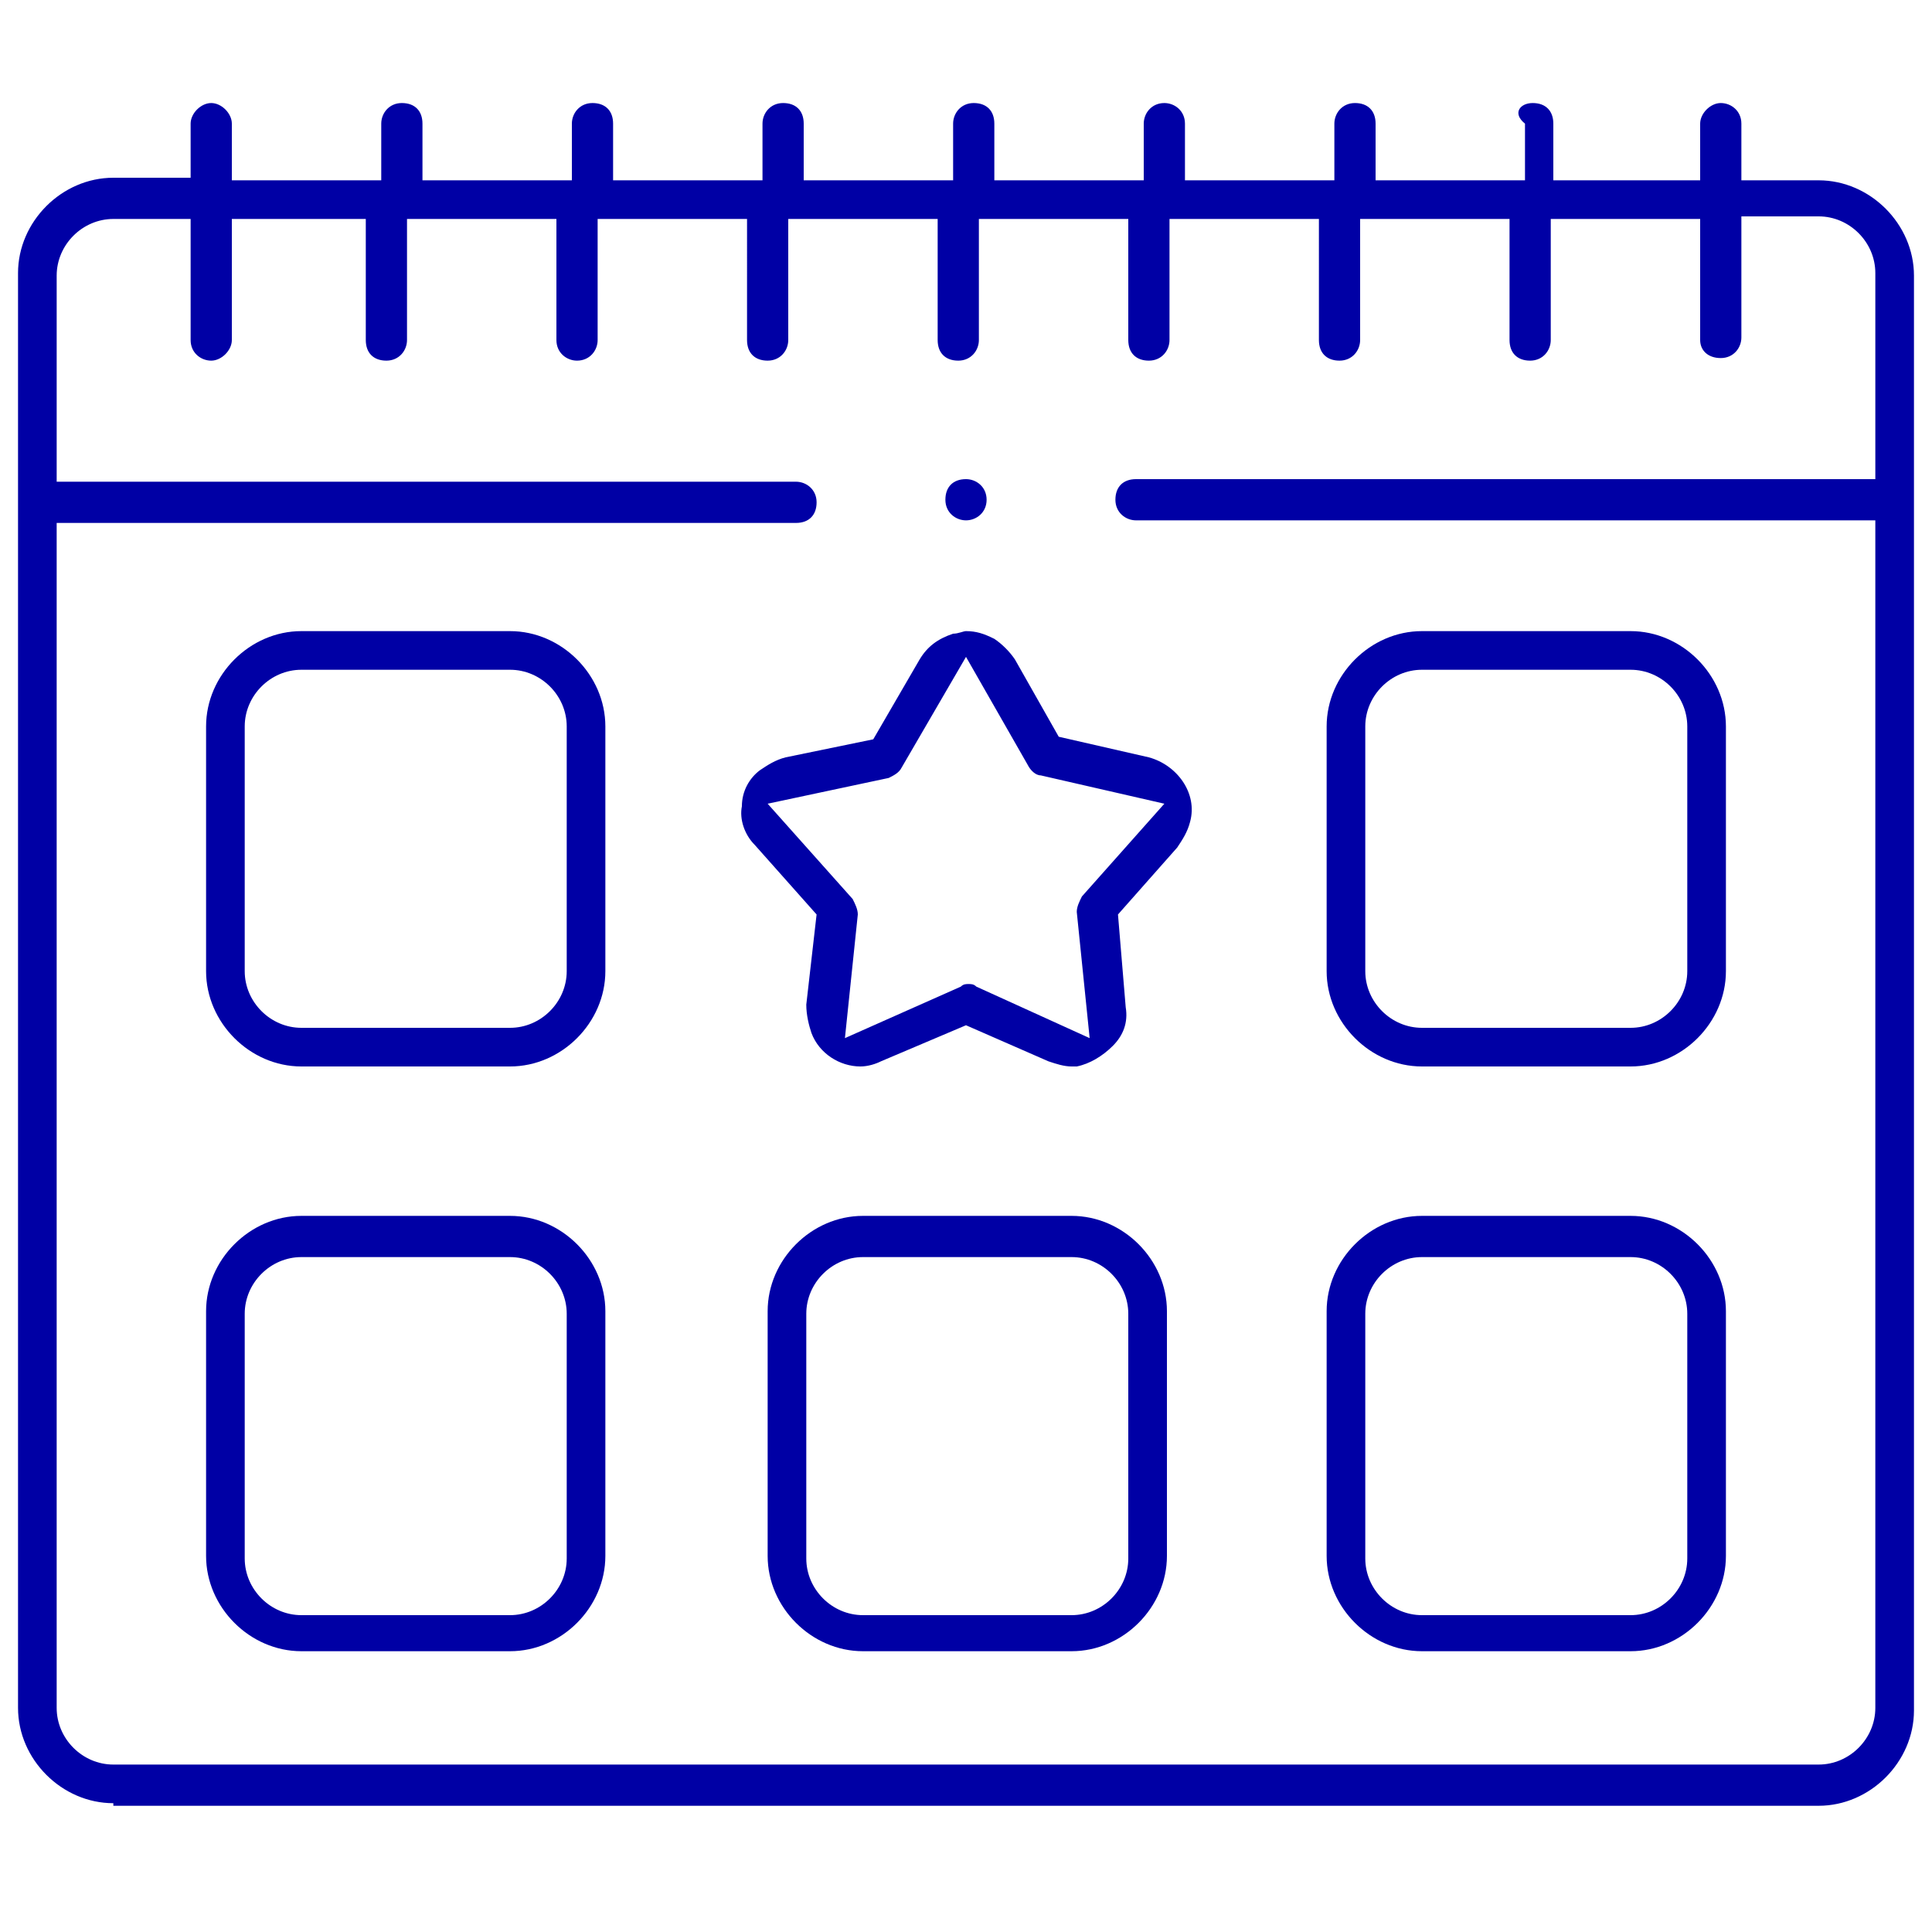
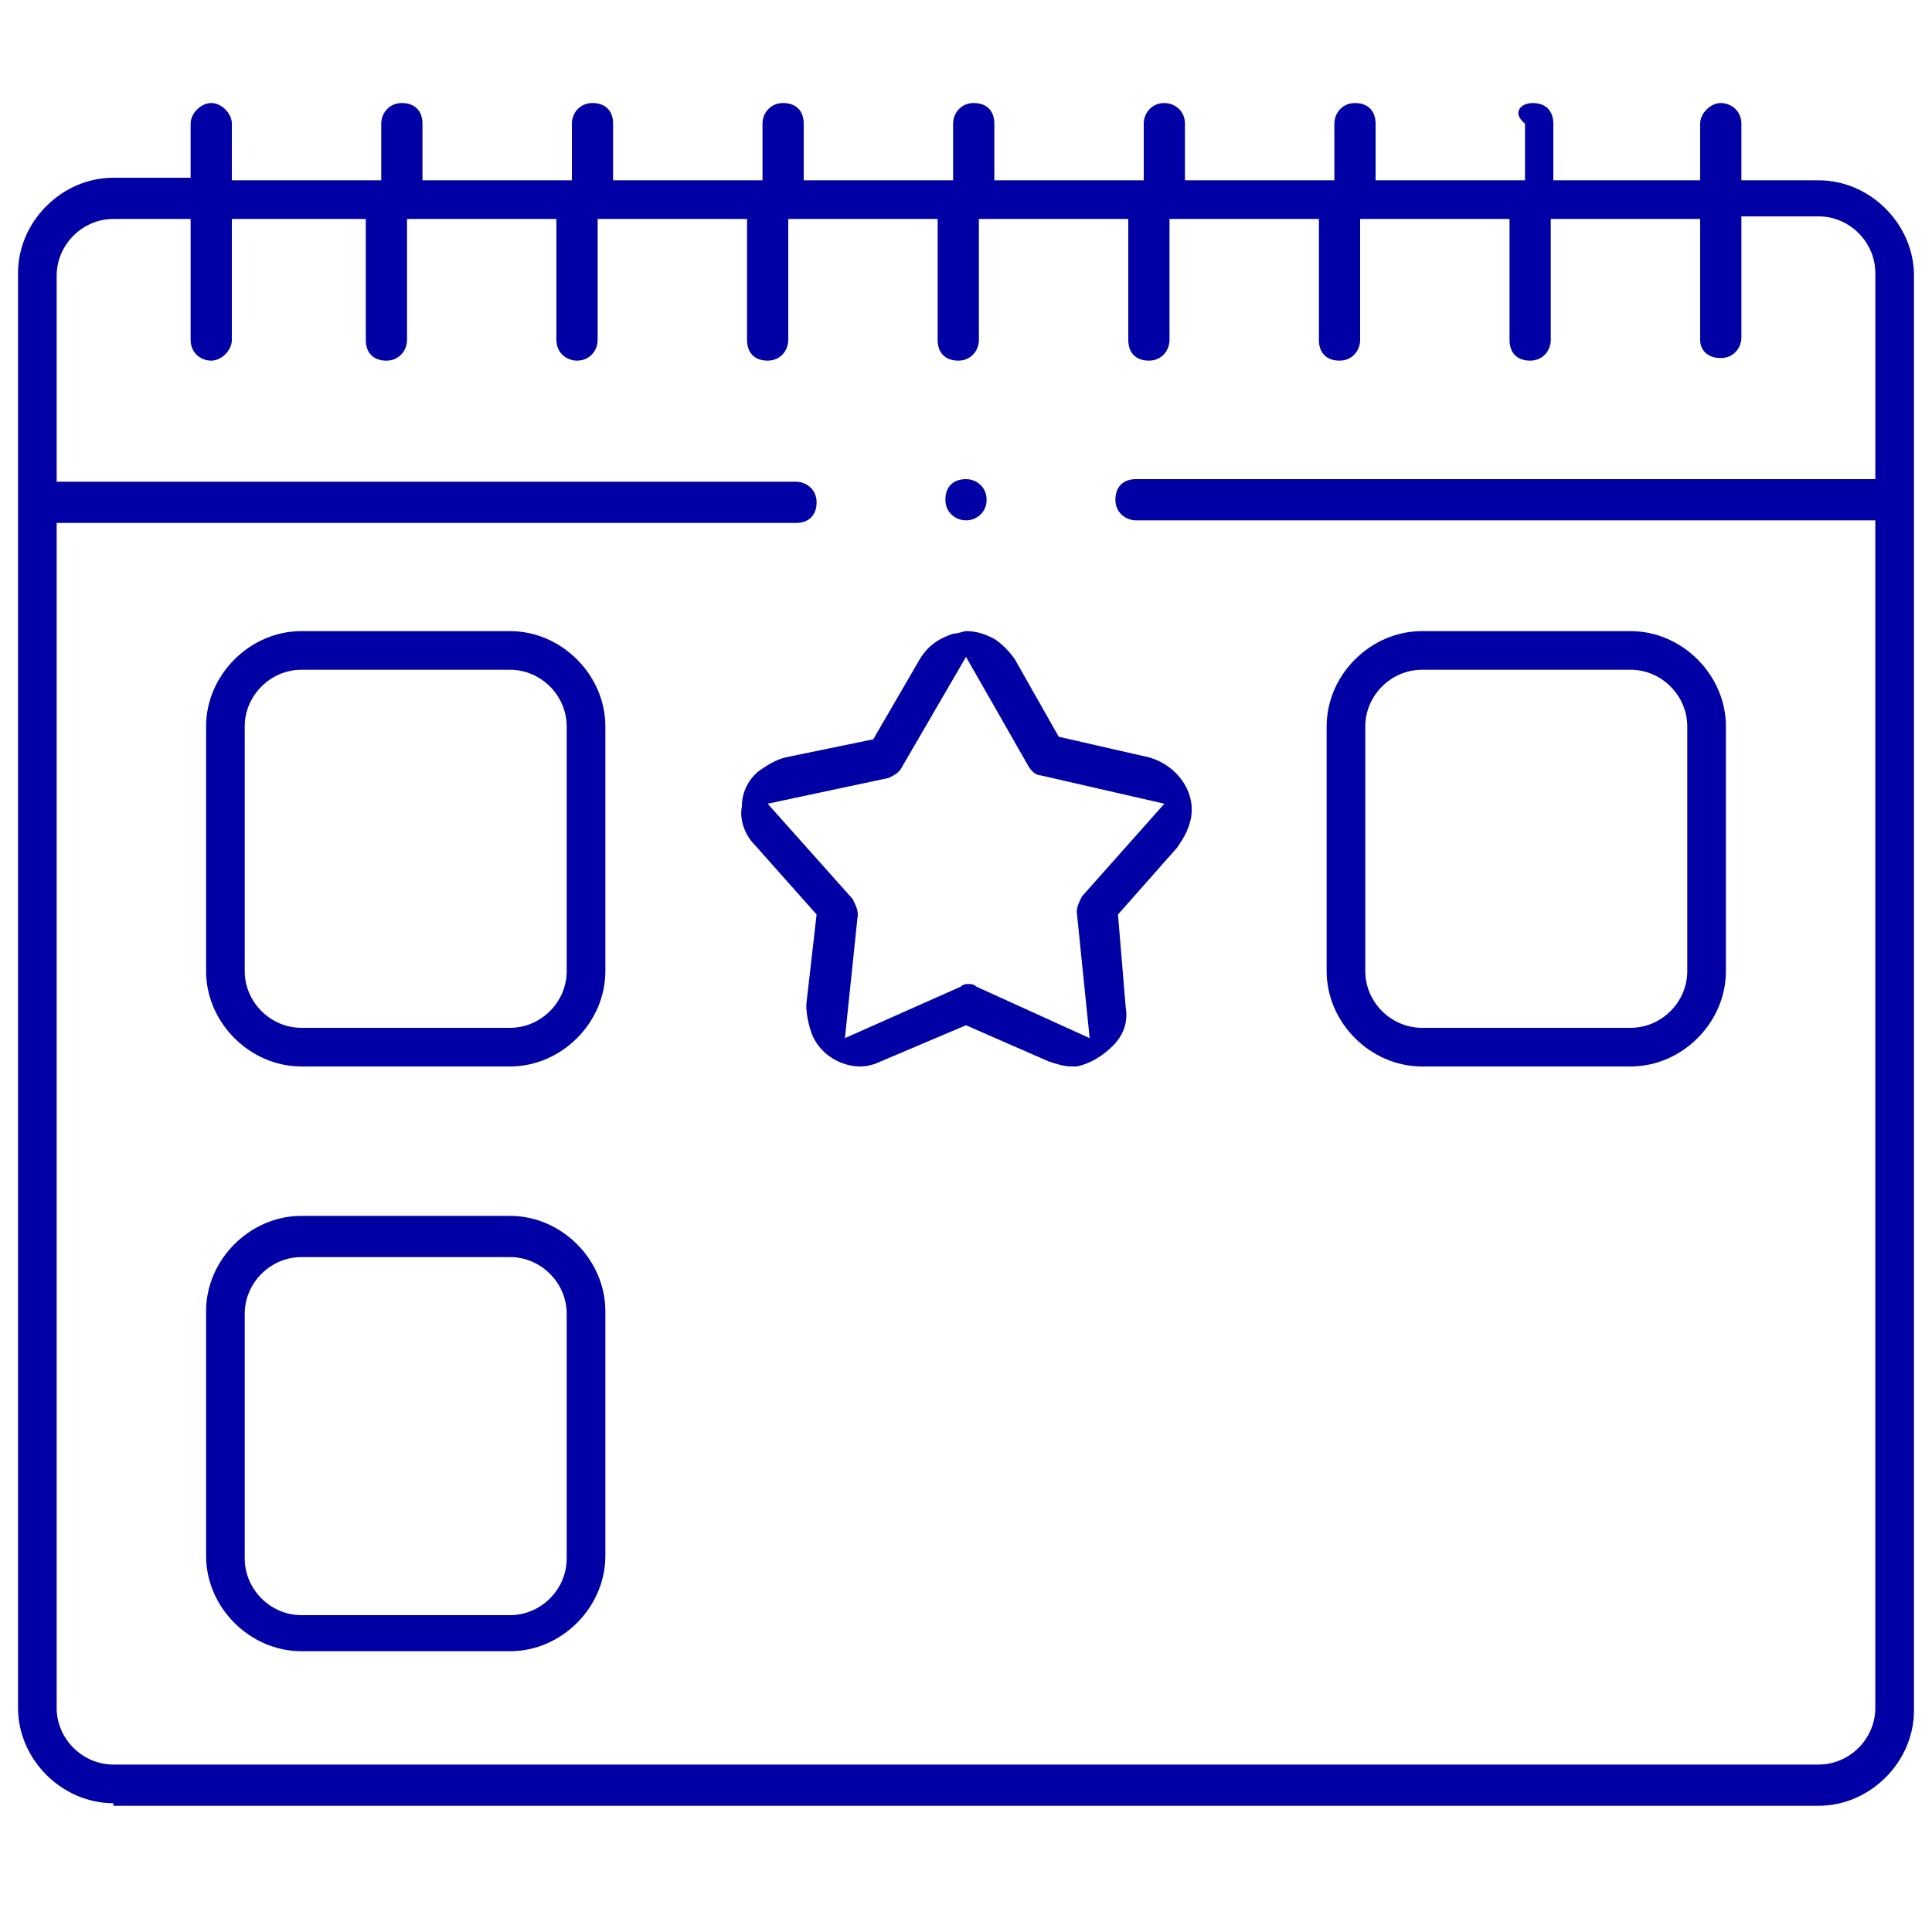
<svg xmlns="http://www.w3.org/2000/svg" version="1.1" id="Layer_1" x="0px" y="0px" viewBox="0 0 75 75" style="enable-background:new 0 0 75 75;" xml:space="preserve">
  <style type="text/css">
	.st0{display:none;}
	.st1{display:inline;}
	.st2{fill:#FFFFFF;}
	.st3{fill:#0000A5;}
</style>
  <g id="_x31_" class="st0">
    <g id="XMLID_1786_" class="st1">
      <g id="XMLID_245_">
        <path class="st2" d="M10.5,67.3c-0.1,0-0.3,0-0.4-0.1c-0.4-0.2-0.6-0.5-0.6-0.9V55.9H1c-0.5,0-1-0.4-1-1V9.8c0-0.5,0.4-1,1-1h57     c0.5,0,1,0.4,1,1v5l5.1-5.1c0.2-0.2,0.4-0.3,0.7-0.3s0.5,0.1,0.7,0.3l9.2,9.2c0.2,0.2,0.3,0.4,0.3,0.7c0,0.3-0.1,0.5-0.3,0.7     L59,36.1v18.9c0,0.5-0.4,1-1,1H22.3L11.2,67C11,67.2,10.7,67.3,10.5,67.3z M2,54h8.5c0.5,0,1,0.4,1,1v9l9.7-9.7     c0.2-0.2,0.4-0.3,0.7-0.3h7l7-15.9c0-0.1,0.1-0.2,0.2-0.3l21-21v-6H2V54z M46.7,48.4c-0.1,0.1-0.2,0.2-0.3,0.2l-10,4.4l0.2,1H57     V38L46.7,48.4z M31.4,53l12.9-5.7l-7.2-7.2L31.4,53z M42.7,43.1l3.2,3.2l26.7-26.7l-3.2-3.2L42.7,43.1z M38.1,38.5l3.2,3.2L68,15     l-3.2-3.2L38.1,38.5z" />
        <path class="st2" d="M9.3,20.9c-0.5,0-1-0.4-1-1s0.4-1,1-1h35.4c0.5,0,1,0.4,1,1s-0.4,1-1,1H9.3z" />
        <path class="st2" d="M23.5,29.2c-0.5,0-1-0.4-1-1c0-0.5,0.4-1,1-1h13.2c0.5,0,1,0.4,1,1c0,0.5-0.4,1-1,1H23.5z" />
        <path class="st2" d="M9.3,29.2c-0.5,0-1-0.4-1-1c0-0.5,0.4-1,1-1h5.9c0.5,0,1,0.4,1,1c0,0.5-0.4,1-1,1H9.3z" />
-         <path class="st2" d="M9.3,37.5c-0.5,0-1-0.4-1-1s0.4-1,1-1h17.4c0.5,0,1,0.4,1,1c0,0.5-0.4,1-1,1H9.3z" />
        <path class="st2" d="M9.3,45.8c-0.5,0-1-0.4-1-1c0-0.5,0.4-1,1-1h17.4c0.5,0,1,0.4,1,1c0,0.5-0.4,1-1,1H9.3z" />
      </g>
    </g>
  </g>
  <g id="_x32_" class="st0">
    <g class="st1">
-       <path class="st2" d="M52,66.6v-1.2c0-0.7-0.5-1.2-1.2-1.2h-4l-1.6-4.8h24.9c2.7,0,4.8-2.2,4.8-4.8V13.4c0-2.7-2.2-4.8-4.8-4.8H4.8    C2.2,8.6,0,10.7,0,13.4v41.1c0,2.7,2.2,4.8,4.8,4.8h24.9l-1.6,4.8h-4c-0.7,0-1.2,0.5-1.2,1.2v1.2L52,66.6L52,66.6z M30.7,64.2    l1.6-4.8h10.4l1.6,4.8H30.7z M72.6,54.5c0,1.3-1.1,2.4-2.4,2.4H4.8c-1.3,0-2.4-1.1-2.4-2.4v-2.4h70.2V54.5z M20.5,38.8l-0.5,10.9    h-1.4l-0.5-10.9H20.5z M18.4,36.4l0.8-4.8h0.4l0.8,4.8H18.4z M19.4,29.1c-1.3,0-2.4-1.7-2.4-3.6c0-1.2,1.3-3,2.4-4.3    c1,1.1,2.4,3,2.4,4.3C21.8,27.5,20.7,29.1,19.4,29.1z M32.5,26.7l0.1,0.3v0.9h-4.8V27l0.1-0.3H32.5z M29.2,24.3l1.1-2.1l1.1,2.1    H29.2z M32.7,30.3v19.2c0,0.1,0,0.1,0,0.2h-4.9c0,0,0-0.1,0-0.2V30.3H32.7z M43.5,25.5h3.6v2.4H46c-0.7,0-1.2,0.5-1.2,1.2    s0.5,1.2,1.2,1.2h1.2v2.4h-3.6c-0.7,0-1.2,0.5-1.2,1.2s0.5,1.2,1.2,1.2h3.6v2.4H46c-0.7,0-1.2,0.5-1.2,1.2S45.3,40,46,40h1.2v2.4    h-3.6c-0.7,0-1.2,0.5-1.2,1.2s0.5,1.2,1.2,1.2h3.6v4.8h-8.5v-29h8.5v2.4h-3.6c-0.7,0-1.2,0.5-1.2,1.2    C42.3,24.9,42.9,25.5,43.5,25.5z M58.1,40v9.5c0,0.1,0,0.1,0,0.2h-4.9c0,0,0-0.1,0-0.2V40H58.1z M53.2,37.6v-0.9l2.4-4.8l2.4,4.8    v0.9H53.2z M72.6,49.7H60.5c0,0,0-0.1,0-0.2V36.4c0-0.2,0-0.4-0.1-0.5l-3.6-7.3c-0.3-0.6-1-0.8-1.6-0.5c-0.2,0.1-0.4,0.3-0.5,0.5    l-3.6,7.3c-0.1,0.2-0.1,0.4-0.1,0.5v13.2c0,0.1,0,0.1,0,0.2h-1.2V19.4c0-0.7-0.5-1.2-1.2-1.2H37.5c-0.7,0-1.2,0.5-1.2,1.2v30.2    h-1.2c0,0,0-0.1,0-0.2V26.7c0-0.2,0-0.4-0.1-0.5l-3.6-7.3c-0.3-0.6-1-0.8-1.6-0.5c-0.2,0.1-0.4,0.3-0.5,0.5l-3.6,7.3    c-0.1,0.2-0.1,0.4-0.1,0.5v22.8c0,0.1,0,0.1,0,0.2h-2.9l0.5-12c0,0,0-0.1,0-0.1v0c0,0,0-0.1,0-0.1v0l-1.1-6.7    c1.4-1.1,2.3-3,2.3-5.2c0-3.1-3.6-6.6-4-6.9c-0.5-0.4-1.2-0.4-1.6,0c-0.4,0.4-4,3.8-4,6.9c0,2.2,0.9,4.1,2.3,5.2l-1.1,6.7v0    c0,0,0,0.1,0,0.1v0c0,0,0,0.1,0,0.1l0.5,12H2.4V13.4c0-1.3,1.1-2.4,2.4-2.4h65.3c1.3,0,2.4,1.1,2.4,2.4L72.6,49.7L72.6,49.7z" />
      <path class="st2" d="M30.2,31.5c-0.7,0-1.2,0.5-1.2,1.2V46c0,0.7,0.5,1.2,1.2,1.2s1.2-0.5,1.2-1.2V32.7    C31.5,32.1,30.9,31.5,30.2,31.5z" />
      <path class="st2" d="M55.6,41.2c-0.7,0-1.2,0.5-1.2,1.2V46c0,0.7,0.5,1.2,1.2,1.2s1.2-0.5,1.2-1.2v-3.6    C56.9,41.8,56.3,41.2,55.6,41.2z" />
    </g>
  </g>
  <g id="_x33_" class="st0">
    <g class="st1">
      <path class="st2" d="M0,44.4V8.6L8.6,0h25.6v44.4H0z M2.5,41.9h29.3V2.5H13.5v11.1H2.5V41.9z M9.3,2.8L2.5,9.6V11l1,0h7.6V2.5H9.6    L9.3,2.8z" />
-       <path class="st2" d="M40.8,75V39.2l8.6-8.6H75V75H40.8z M43.2,72.5h29.3V33.1H54.3v11.1H43.2V72.5z M50.1,33.4l-6.8,6.8v1.5l1,0    h7.6v-8.6h-1.5L50.1,33.4z" />
-       <path class="st2" d="M57.3,17.4l1.5-1.9l4.4,3.4L62.4,16c-1.1-4.3-5-7.3-9.4-7.3c-5,0-9.2,3.8-9.7,8.7h-2.5    C41.4,11.1,46.6,6.2,53,6.2c6,0,11.2,4.5,12.1,10.5l0.3,1.8l3.8-3l1.5,1.9L64,22.6L57.3,17.4z" />
+       <path class="st2" d="M57.3,17.4l1.5-1.9l4.4,3.4L62.4,16c-1.1-4.3-5-7.3-9.4-7.3c-5,0-9.2,3.8-9.7,8.7h-2.5    C41.4,11.1,46.6,6.2,53,6.2c6,0,11.2,4.5,12.1,10.5l3.8-3l1.5,1.9L64,22.6L57.3,17.4z" />
      <path class="st2" d="M22,68.8c-6,0-11.2-4.5-12.1-10.5l-0.2-1.8l-3.8,3l-1.5-1.9l6.7-5.2l6.7,5.2l-1.5,1.9l-4.4-3.4l0.8,2.9    c1.1,4.3,5,7.3,9.4,7.3c5,0,9.2-3.8,9.7-8.7h2.5C33.6,63.9,28.4,68.8,22,68.8z" />
      <rect x="9" y="20.5" class="st2" width="16.2" height="2.5" />
      <rect x="9" y="29.6" class="st2" width="16.2" height="2.5" />
      <rect x="49.8" y="51.2" class="st2" width="16.2" height="2.5" />
      <rect x="49.8" y="60.2" class="st2" width="16.2" height="2.5" />
    </g>
  </g>
  <g>
    <path class="st3" d="M4.4,70c-2,0-3.7-1.7-3.7-3.7V10.6c0-2,1.7-3.7,3.7-3.7h3V4.8C7.4,4.4,7.8,4,8.2,4S9,4.4,9,4.8v2.2h5.8V4.8   c0-0.4,0.3-0.8,0.8-0.8s0.8,0.3,0.8,0.8v2.2h5.8V4.8c0-0.4,0.3-0.8,0.8-0.8s0.8,0.3,0.8,0.8v2.2h5.8V4.8c0-0.4,0.3-0.8,0.8-0.8   s0.8,0.3,0.8,0.8v2.2h5.8V4.8c0-0.4,0.3-0.8,0.8-0.8s0.8,0.3,0.8,0.8v2.2h5.8V4.8c0-0.4,0.3-0.8,0.8-0.8c0.4,0,0.8,0.3,0.8,0.8v2.2   h5.8V4.8c0-0.4,0.3-0.8,0.8-0.8s0.8,0.3,0.8,0.8v2.2h5.8V4.8C58.7,4.4,59,4,59.5,4s0.8,0.3,0.8,0.8v2.2H66V4.8   C66,4.4,66.4,4,66.8,4s0.8,0.3,0.8,0.8v2.2h3c2,0,3.7,1.7,3.7,3.7v55.7c0,2-1.7,3.7-3.7,3.7H4.4z M2.2,66.3c0,1.2,1,2.2,2.2,2.2   h66.2c1.2,0,2.2-1,2.2-2.2V20.2H44.1c-0.4,0-0.8-0.3-0.8-0.8s0.3-0.8,0.8-0.8h28.7v-8c0-1.2-1-2.2-2.2-2.2h-3v4.7   c0,0.4-0.3,0.8-0.8,0.8S66,13.6,66,13.2V8.5h-5.8v4.7c0,0.4-0.3,0.8-0.8,0.8s-0.8-0.3-0.8-0.8V8.5h-5.8v4.7c0,0.4-0.3,0.8-0.8,0.8   s-0.8-0.3-0.8-0.8V8.5h-5.8v4.7c0,0.4-0.3,0.8-0.8,0.8s-0.8-0.3-0.8-0.8V8.5h-5.8v4.7c0,0.4-0.3,0.8-0.8,0.8s-0.8-0.3-0.8-0.8V8.5   h-5.8v4.7c0,0.4-0.3,0.8-0.8,0.8s-0.8-0.3-0.8-0.8V8.5h-5.8v4.7c0,0.4-0.3,0.8-0.8,0.8c-0.4,0-0.8-0.3-0.8-0.8V8.5h-5.8v4.7   c0,0.4-0.3,0.8-0.8,0.8s-0.8-0.3-0.8-0.8V8.5H9v4.7C9,13.6,8.6,14,8.2,14s-0.8-0.3-0.8-0.8V8.5h-3c-1.2,0-2.2,1-2.2,2.2v8h28.7   c0.4,0,0.8,0.3,0.8,0.8s-0.3,0.8-0.8,0.8H2.2V66.3z" />
    <path class="st3" d="M33.4,41.4c-0.8,0-1.6-0.5-1.9-1.3c-0.1-0.3-0.2-0.7-0.2-1.1l0.4-3.5l-2.4-2.7c-0.4-0.4-0.6-1-0.5-1.5   c0-0.6,0.3-1.1,0.7-1.4c0.3-0.2,0.6-0.4,1-0.5l3.4-0.7l1.8-3.1c0.3-0.5,0.7-0.8,1.3-1c0.2,0,0.4-0.1,0.5-0.1c0.4,0,0.7,0.1,1.1,0.3   c0.3,0.2,0.6,0.5,0.8,0.8l1.7,3l3.5,0.8c1.1,0.3,1.9,1.4,1.6,2.5c-0.1,0.4-0.3,0.7-0.5,1l-2.3,2.6l0.3,3.6c0.1,0.6-0.1,1.1-0.5,1.5   s-0.9,0.7-1.4,0.8c-0.1,0-0.1,0-0.2,0c-0.3,0-0.6-0.1-0.9-0.2l-3.2-1.4l-3.3,1.4C34,41.3,33.7,41.4,33.4,41.4z M37.6,38.2   c0.1,0,0.2,0,0.3,0.1l4.4,2l-0.5-4.9c0-0.2,0.1-0.4,0.2-0.6l3.2-3.6l-4.8-1.1c-0.2,0-0.4-0.2-0.5-0.4l-2.4-4.2L35,29.8   c-0.1,0.2-0.3,0.3-0.5,0.4l-4.7,1l3.3,3.7c0.1,0.2,0.2,0.4,0.2,0.6l-0.5,4.8l4.5-2C37.4,38.2,37.5,38.2,37.6,38.2z" />
    <path class="st3" d="M11.7,41.4c-2,0-3.7-1.7-3.7-3.7v-9.5c0-2,1.7-3.7,3.7-3.7h8.1c2,0,3.7,1.7,3.7,3.7v9.5c0,2-1.7,3.7-3.7,3.7   H11.7z M11.7,26c-1.2,0-2.2,1-2.2,2.2v9.5c0,1.2,1,2.2,2.2,2.2h8.1c1.2,0,2.2-1,2.2-2.2v-9.5c0-1.2-1-2.2-2.2-2.2H11.7z" />
    <path class="st3" d="M55.2,41.4c-2,0-3.7-1.7-3.7-3.7v-9.5c0-2,1.7-3.7,3.7-3.7h8.1c2,0,3.7,1.7,3.7,3.7v9.5c0,2-1.7,3.7-3.7,3.7   H55.2z M55.2,26c-1.2,0-2.2,1-2.2,2.2v9.5c0,1.2,1,2.2,2.2,2.2h8.1c1.2,0,2.2-1,2.2-2.2v-9.5c0-1.2-1-2.2-2.2-2.2H55.2z" />
    <path class="st3" d="M11.7,64.1c-2,0-3.7-1.7-3.7-3.7v-9.5c0-2,1.7-3.7,3.7-3.7h8.1c2,0,3.7,1.7,3.7,3.7v9.5c0,2-1.7,3.7-3.7,3.7   H11.7z M11.7,48.8c-1.2,0-2.2,1-2.2,2.2v9.5c0,1.2,1,2.2,2.2,2.2h8.1c1.2,0,2.2-1,2.2-2.2v-9.5c0-1.2-1-2.2-2.2-2.2H11.7z" />
-     <path class="st3" d="M55.2,64.1c-2,0-3.7-1.7-3.7-3.7v-9.5c0-2,1.7-3.7,3.7-3.7h8.1c2,0,3.7,1.7,3.7,3.7v9.5c0,2-1.7,3.7-3.7,3.7   H55.2z M55.2,48.8c-1.2,0-2.2,1-2.2,2.2v9.5c0,1.2,1,2.2,2.2,2.2h8.1c1.2,0,2.2-1,2.2-2.2v-9.5c0-1.2-1-2.2-2.2-2.2H55.2z" />
-     <path class="st3" d="M33.5,64.1c-2,0-3.7-1.7-3.7-3.7v-9.5c0-2,1.7-3.7,3.7-3.7h8.1c2,0,3.7,1.7,3.7,3.7v9.5c0,2-1.7,3.7-3.7,3.7   H33.5z M33.5,48.8c-1.2,0-2.2,1-2.2,2.2v9.5c0,1.2,1,2.2,2.2,2.2h8.1c1.2,0,2.2-1,2.2-2.2v-9.5c0-1.2-1-2.2-2.2-2.2H33.5z" />
    <path class="st3" d="M37.5,20.2c-0.4,0-0.8-0.3-0.8-0.8s0.3-0.8,0.8-0.8c0.4,0,0.8,0.3,0.8,0.8S37.9,20.2,37.5,20.2z" />
  </g>
</svg>